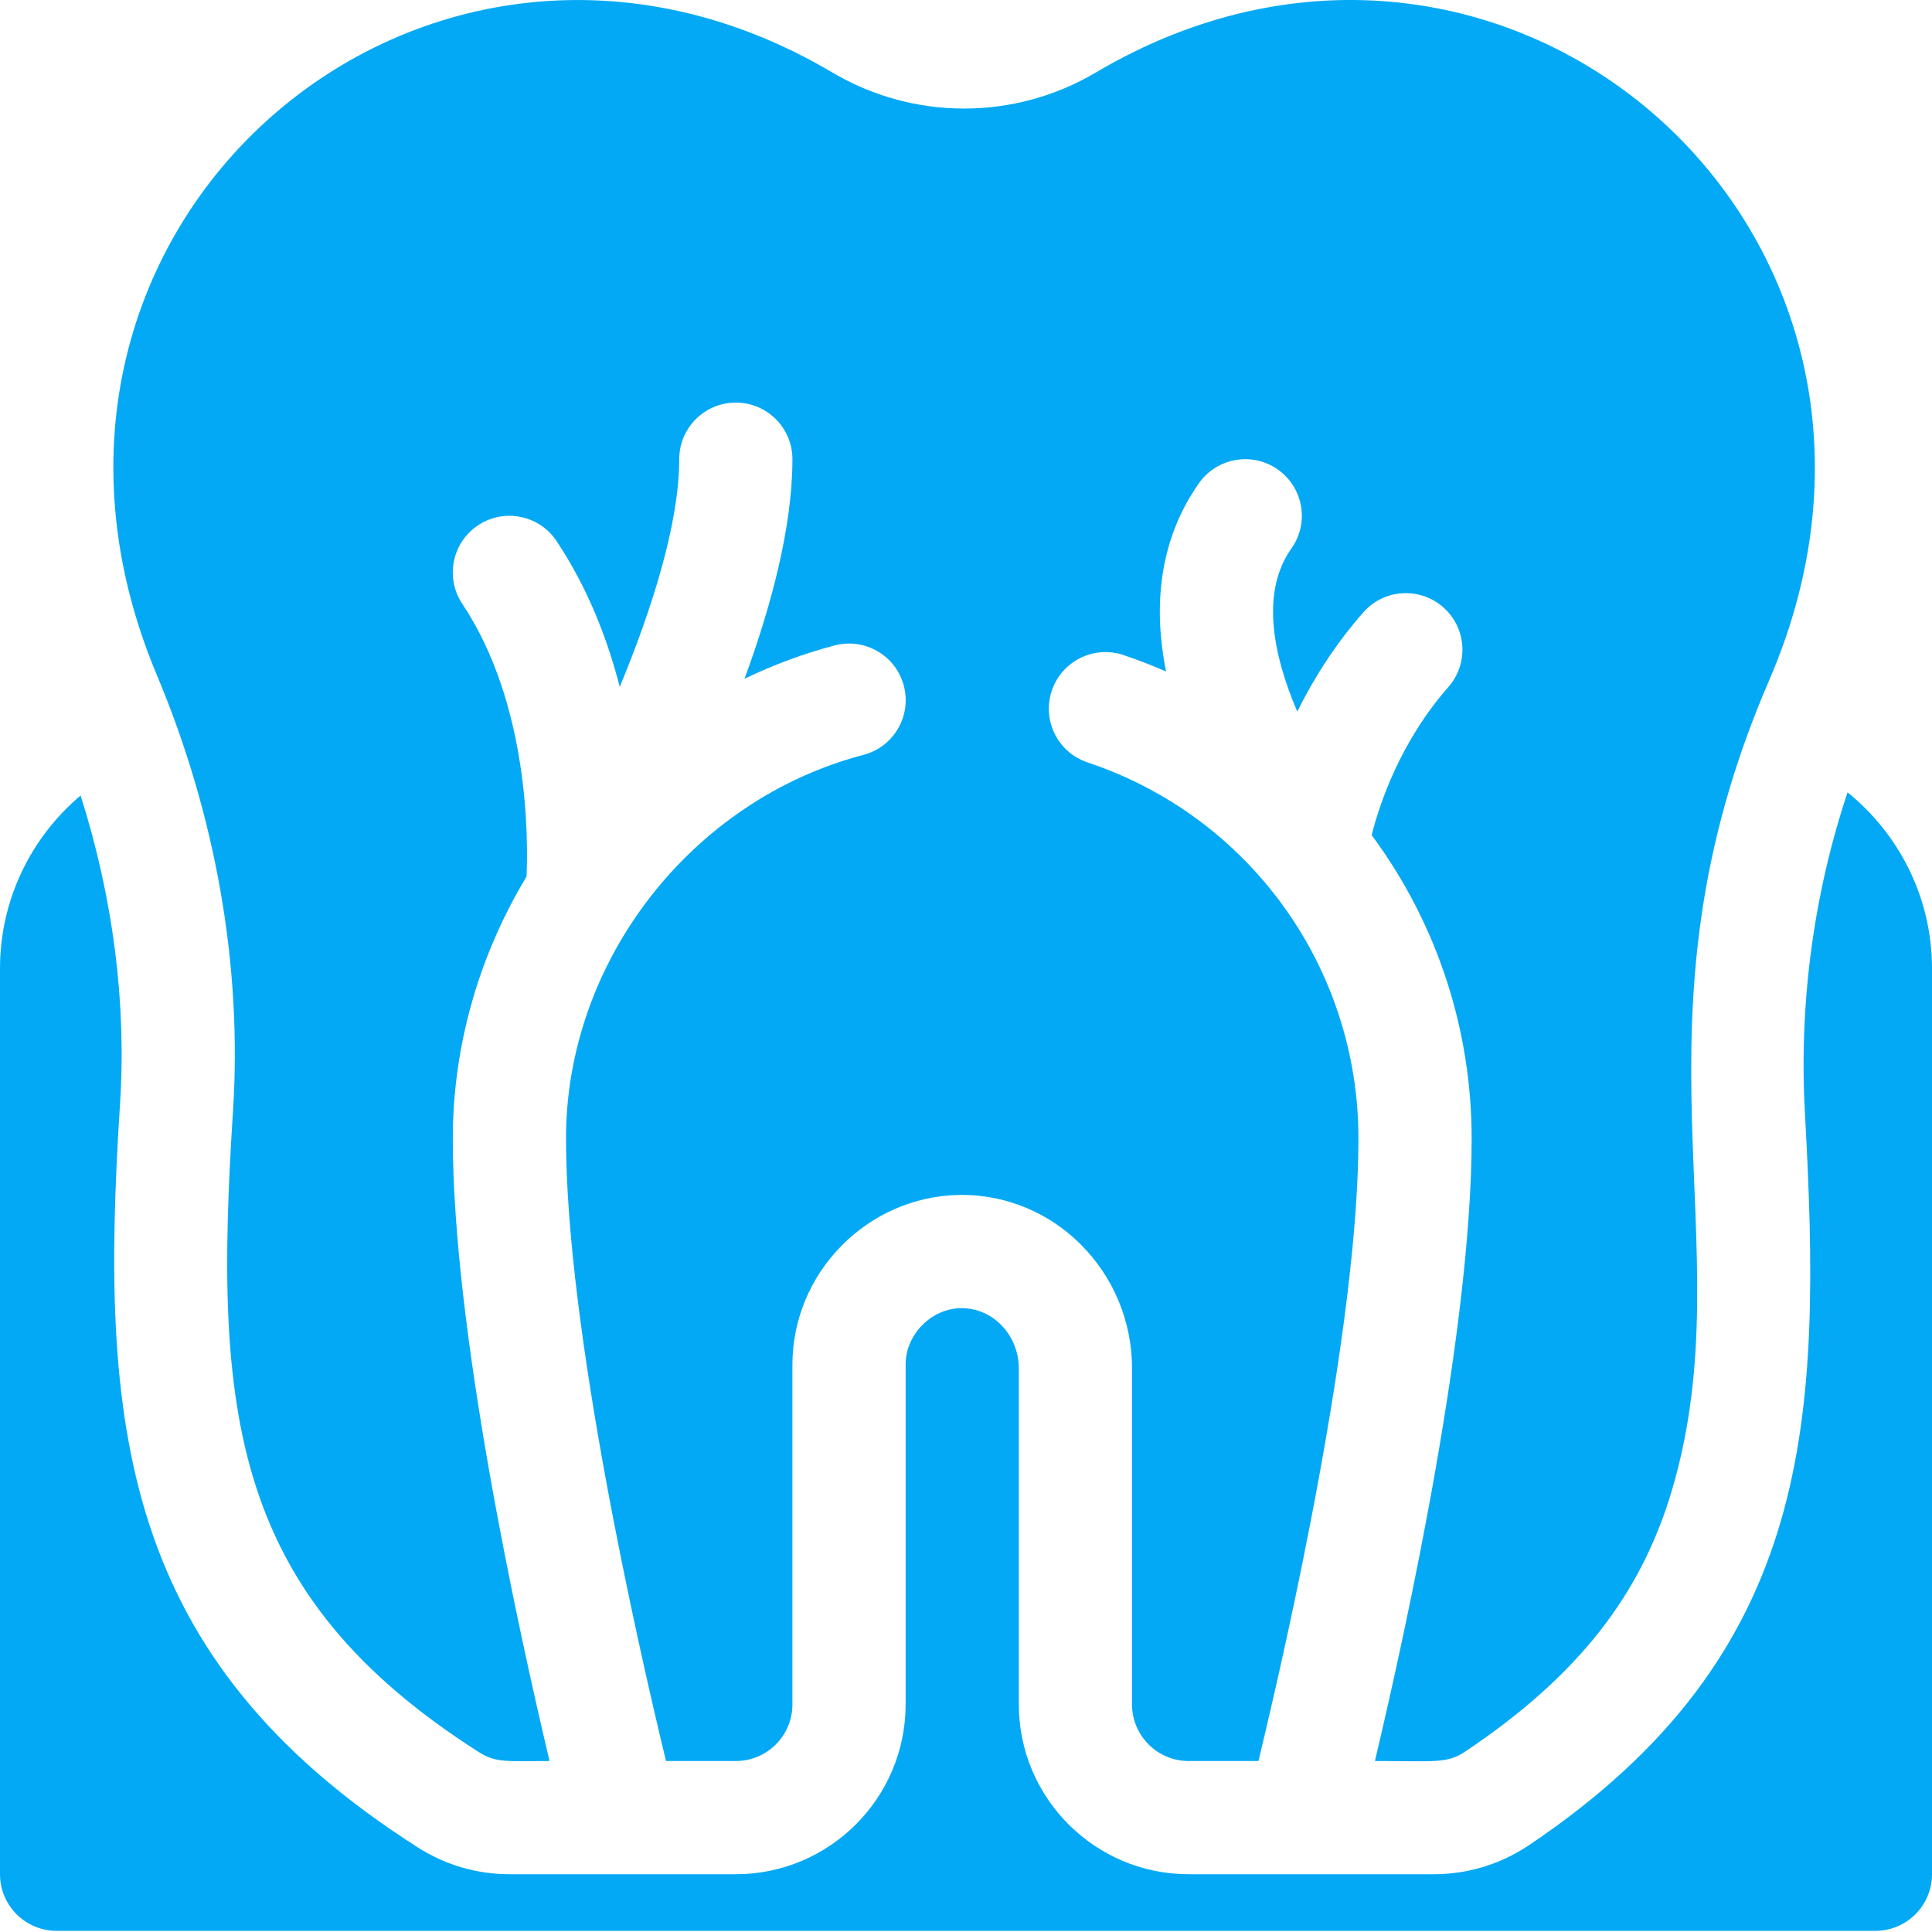
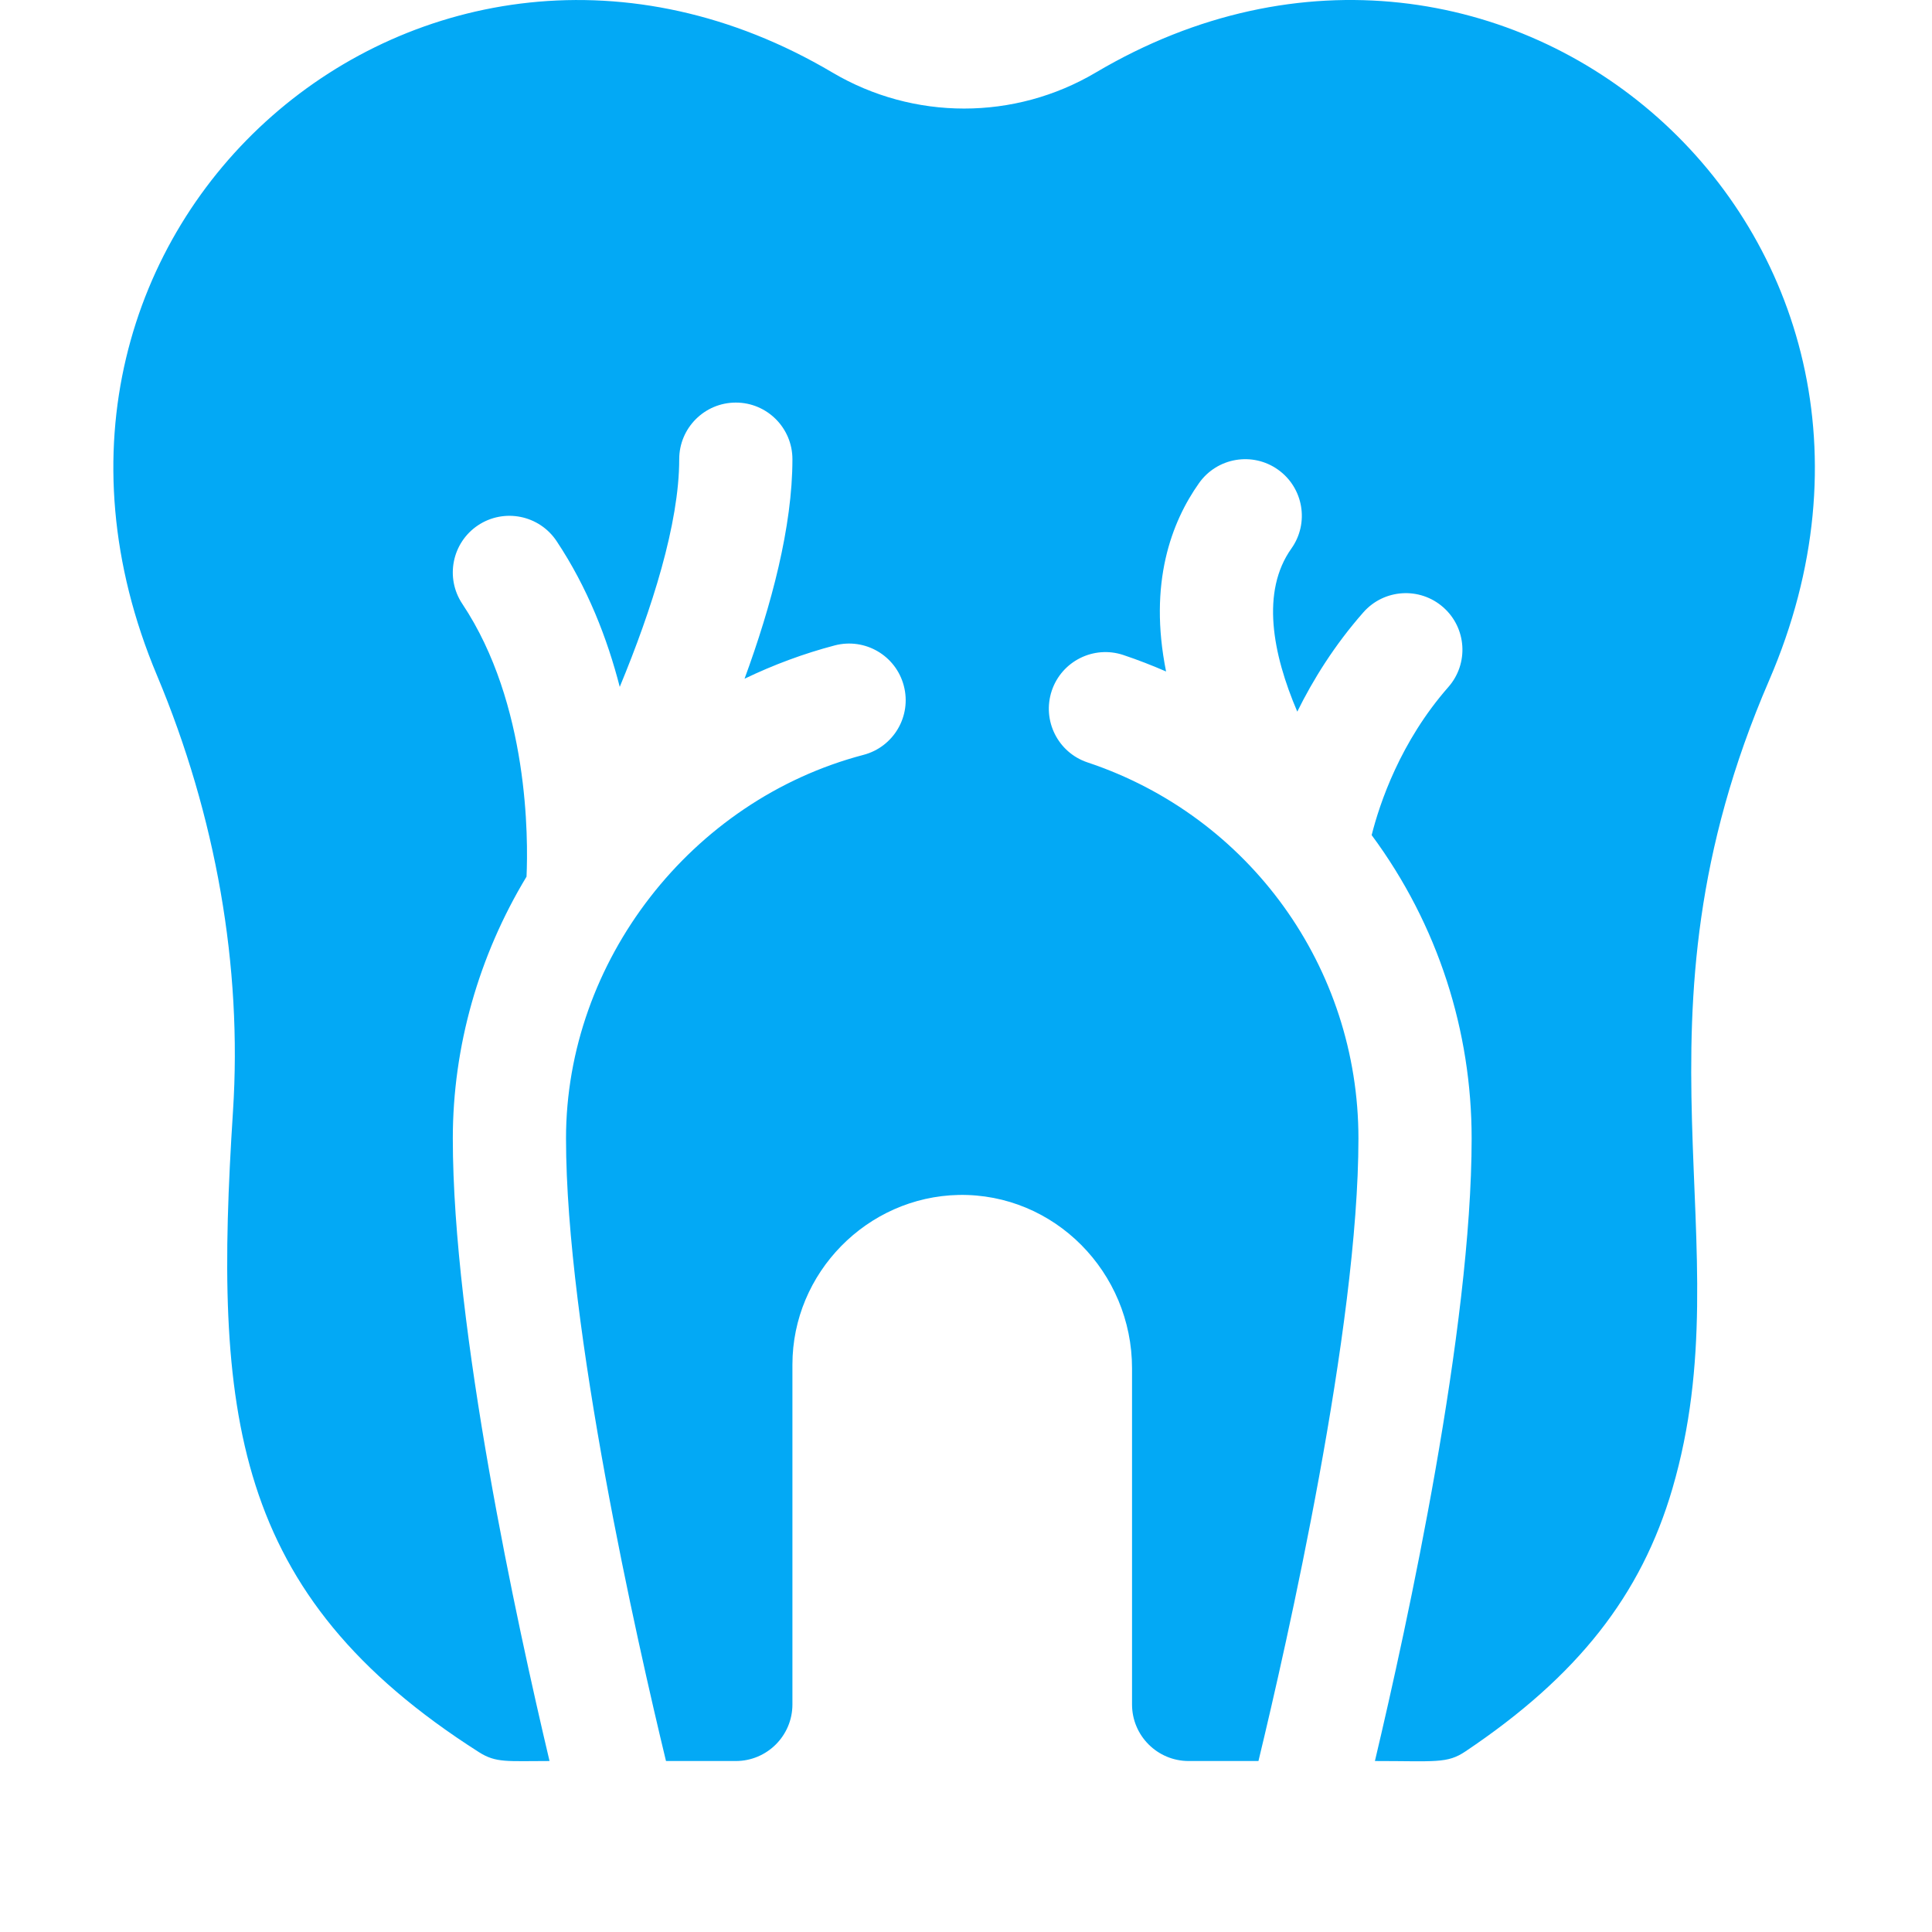
<svg xmlns="http://www.w3.org/2000/svg" width="32" height="32" viewBox="0 0 32 32" fill="none">
-   <path d="M30.601 13.124C30.038 14.815 29.795 16.627 29.895 18.429C30.175 23.513 30.065 27.382 25.317 30.567C24.851 30.878 24.31 31.043 23.75 31.043H19.688C18.137 31.043 16.875 29.782 16.875 28.231V22.664C16.875 22.134 16.465 21.661 15.913 21.667C15.42 21.677 15 22.105 15 22.602V28.231C15 29.782 13.738 31.043 12.188 31.043H8.438C7.902 31.043 7.379 30.891 6.927 30.603C1.973 27.45 1.648 23.579 1.988 18.285C2.097 16.605 1.871 14.862 1.335 13.176C0.52 13.864 0 14.893 0 16.042V31.043C0 31.561 0.42 31.981 0.938 31.981H31.062C31.58 31.981 32 31.561 32 31.043V16.043C32 14.865 31.453 13.812 30.601 13.124V13.124Z" fill="#03A9F5" />
  <path d="M3.859 18.406C3.538 23.395 3.819 26.402 7.934 29.022C8.217 29.202 8.401 29.168 9.102 29.168C8.563 26.893 7.5 22.009 7.5 18.856C7.5 17.337 7.929 15.83 8.721 14.52C8.749 13.898 8.763 11.66 7.657 10.001C7.37 9.57 7.487 8.988 7.917 8.701C8.348 8.414 8.93 8.53 9.218 8.961C9.731 9.731 10.059 10.575 10.265 11.377C10.798 10.09 11.25 8.672 11.25 7.606C11.25 7.088 11.67 6.668 12.188 6.668C12.705 6.668 13.125 7.088 13.125 7.606C13.125 8.723 12.777 10.028 12.332 11.242C12.812 11.011 13.312 10.825 13.826 10.69C14.327 10.559 14.839 10.858 14.97 11.359C15.102 11.86 14.802 12.372 14.302 12.503C11.447 13.252 9.375 15.923 9.375 18.856C9.375 21.996 10.56 27.218 11.031 29.168H12.188C12.705 29.168 13.125 28.748 13.125 28.231V22.602C13.125 21.083 14.361 19.823 15.879 19.792C17.464 19.763 18.75 21.072 18.75 22.664V28.231C18.75 28.748 19.17 29.168 19.688 29.168H20.844C21.315 27.218 22.5 21.994 22.5 18.856C22.5 16.022 20.693 13.521 18.013 12.628C17.522 12.464 17.257 11.934 17.42 11.442C17.584 10.951 18.115 10.685 18.606 10.849C18.848 10.93 19.084 11.022 19.314 11.122C19.019 9.656 19.404 8.644 19.861 8C20.161 7.578 20.746 7.479 21.168 7.779C21.59 8.079 21.689 8.664 21.389 9.086C20.884 9.797 21.075 10.824 21.487 11.787C21.748 11.258 22.102 10.687 22.581 10.143C22.923 9.754 23.515 9.716 23.904 10.058C24.293 10.4 24.331 10.992 23.988 11.381C23.194 12.285 22.852 13.305 22.719 13.832C23.825 15.326 24.375 17.089 24.375 18.856C24.375 22.009 23.312 26.893 22.773 29.168C23.774 29.168 23.968 29.214 24.272 29.009C26.128 27.765 27.185 26.422 27.701 24.654C28.9 20.549 26.831 16.989 29.302 11.27C32.514 3.832 24.897 -2.79 18.15 1.201C16.805 1.997 15.133 1.997 13.787 1.201C7.08 -2.767 -0.522 3.756 2.6 11.186C3.578 13.517 4.014 16.014 3.859 18.406V18.406Z" fill="#03A9F5" />
</svg>